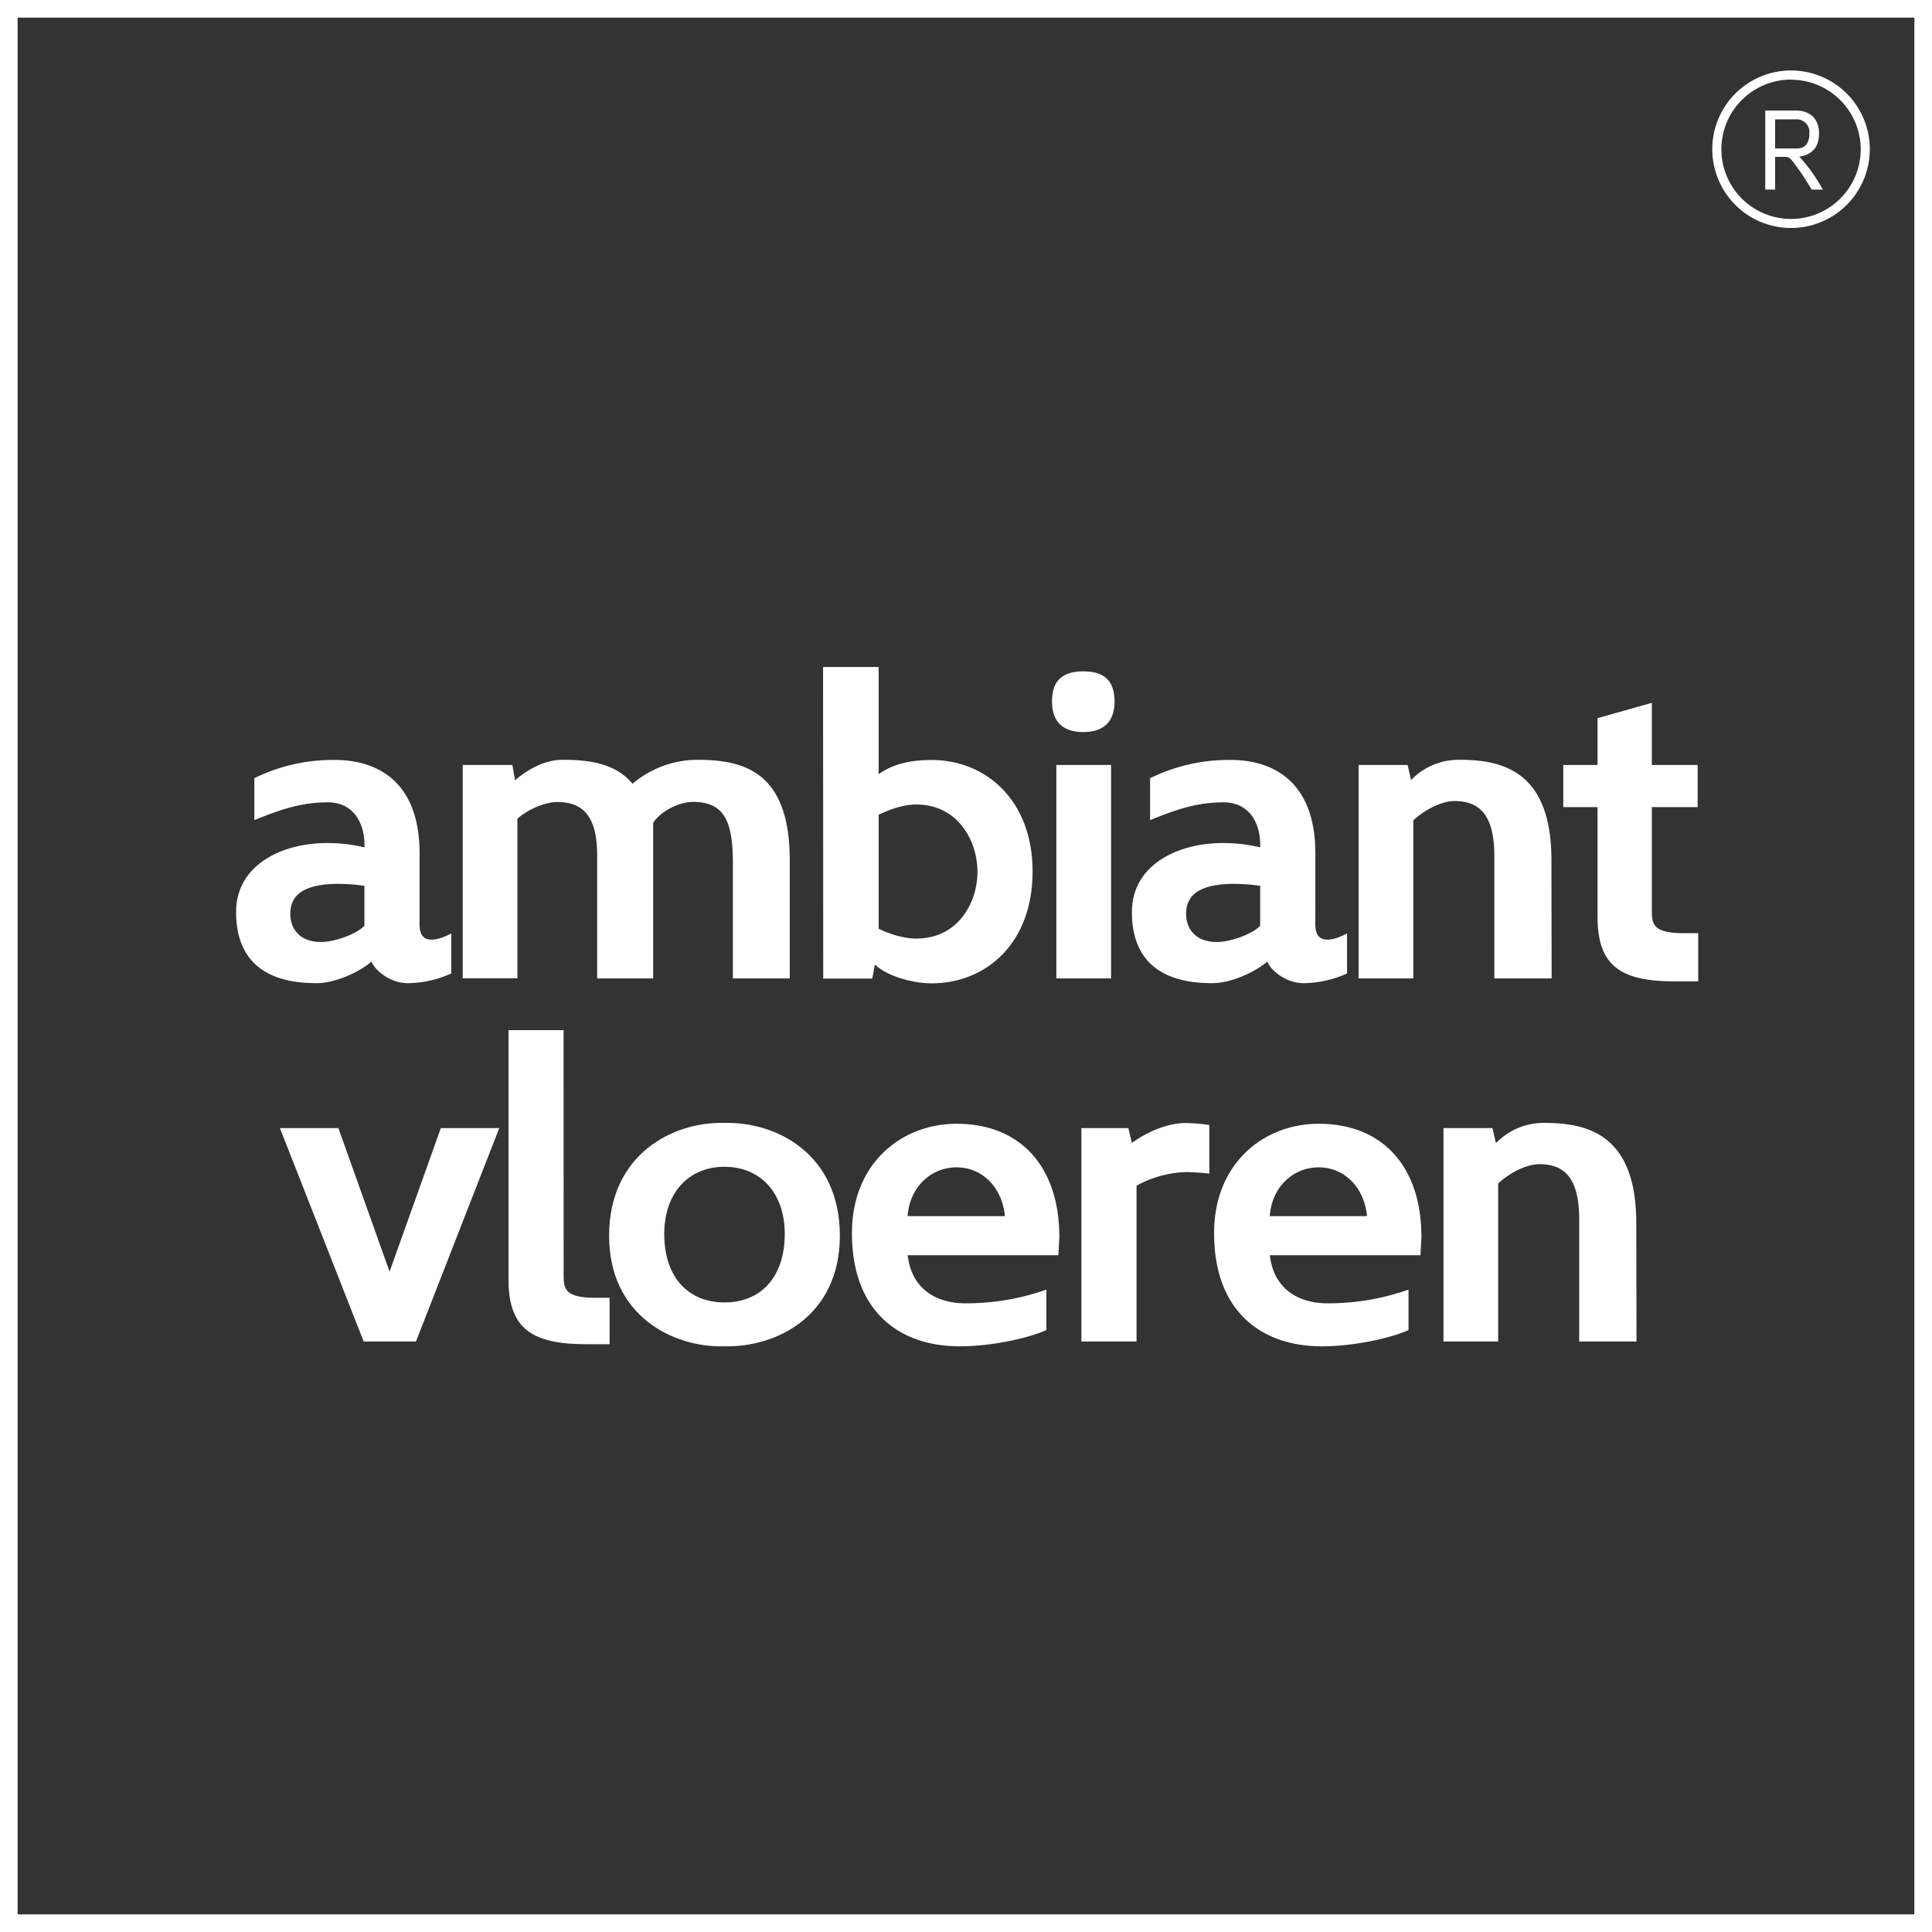
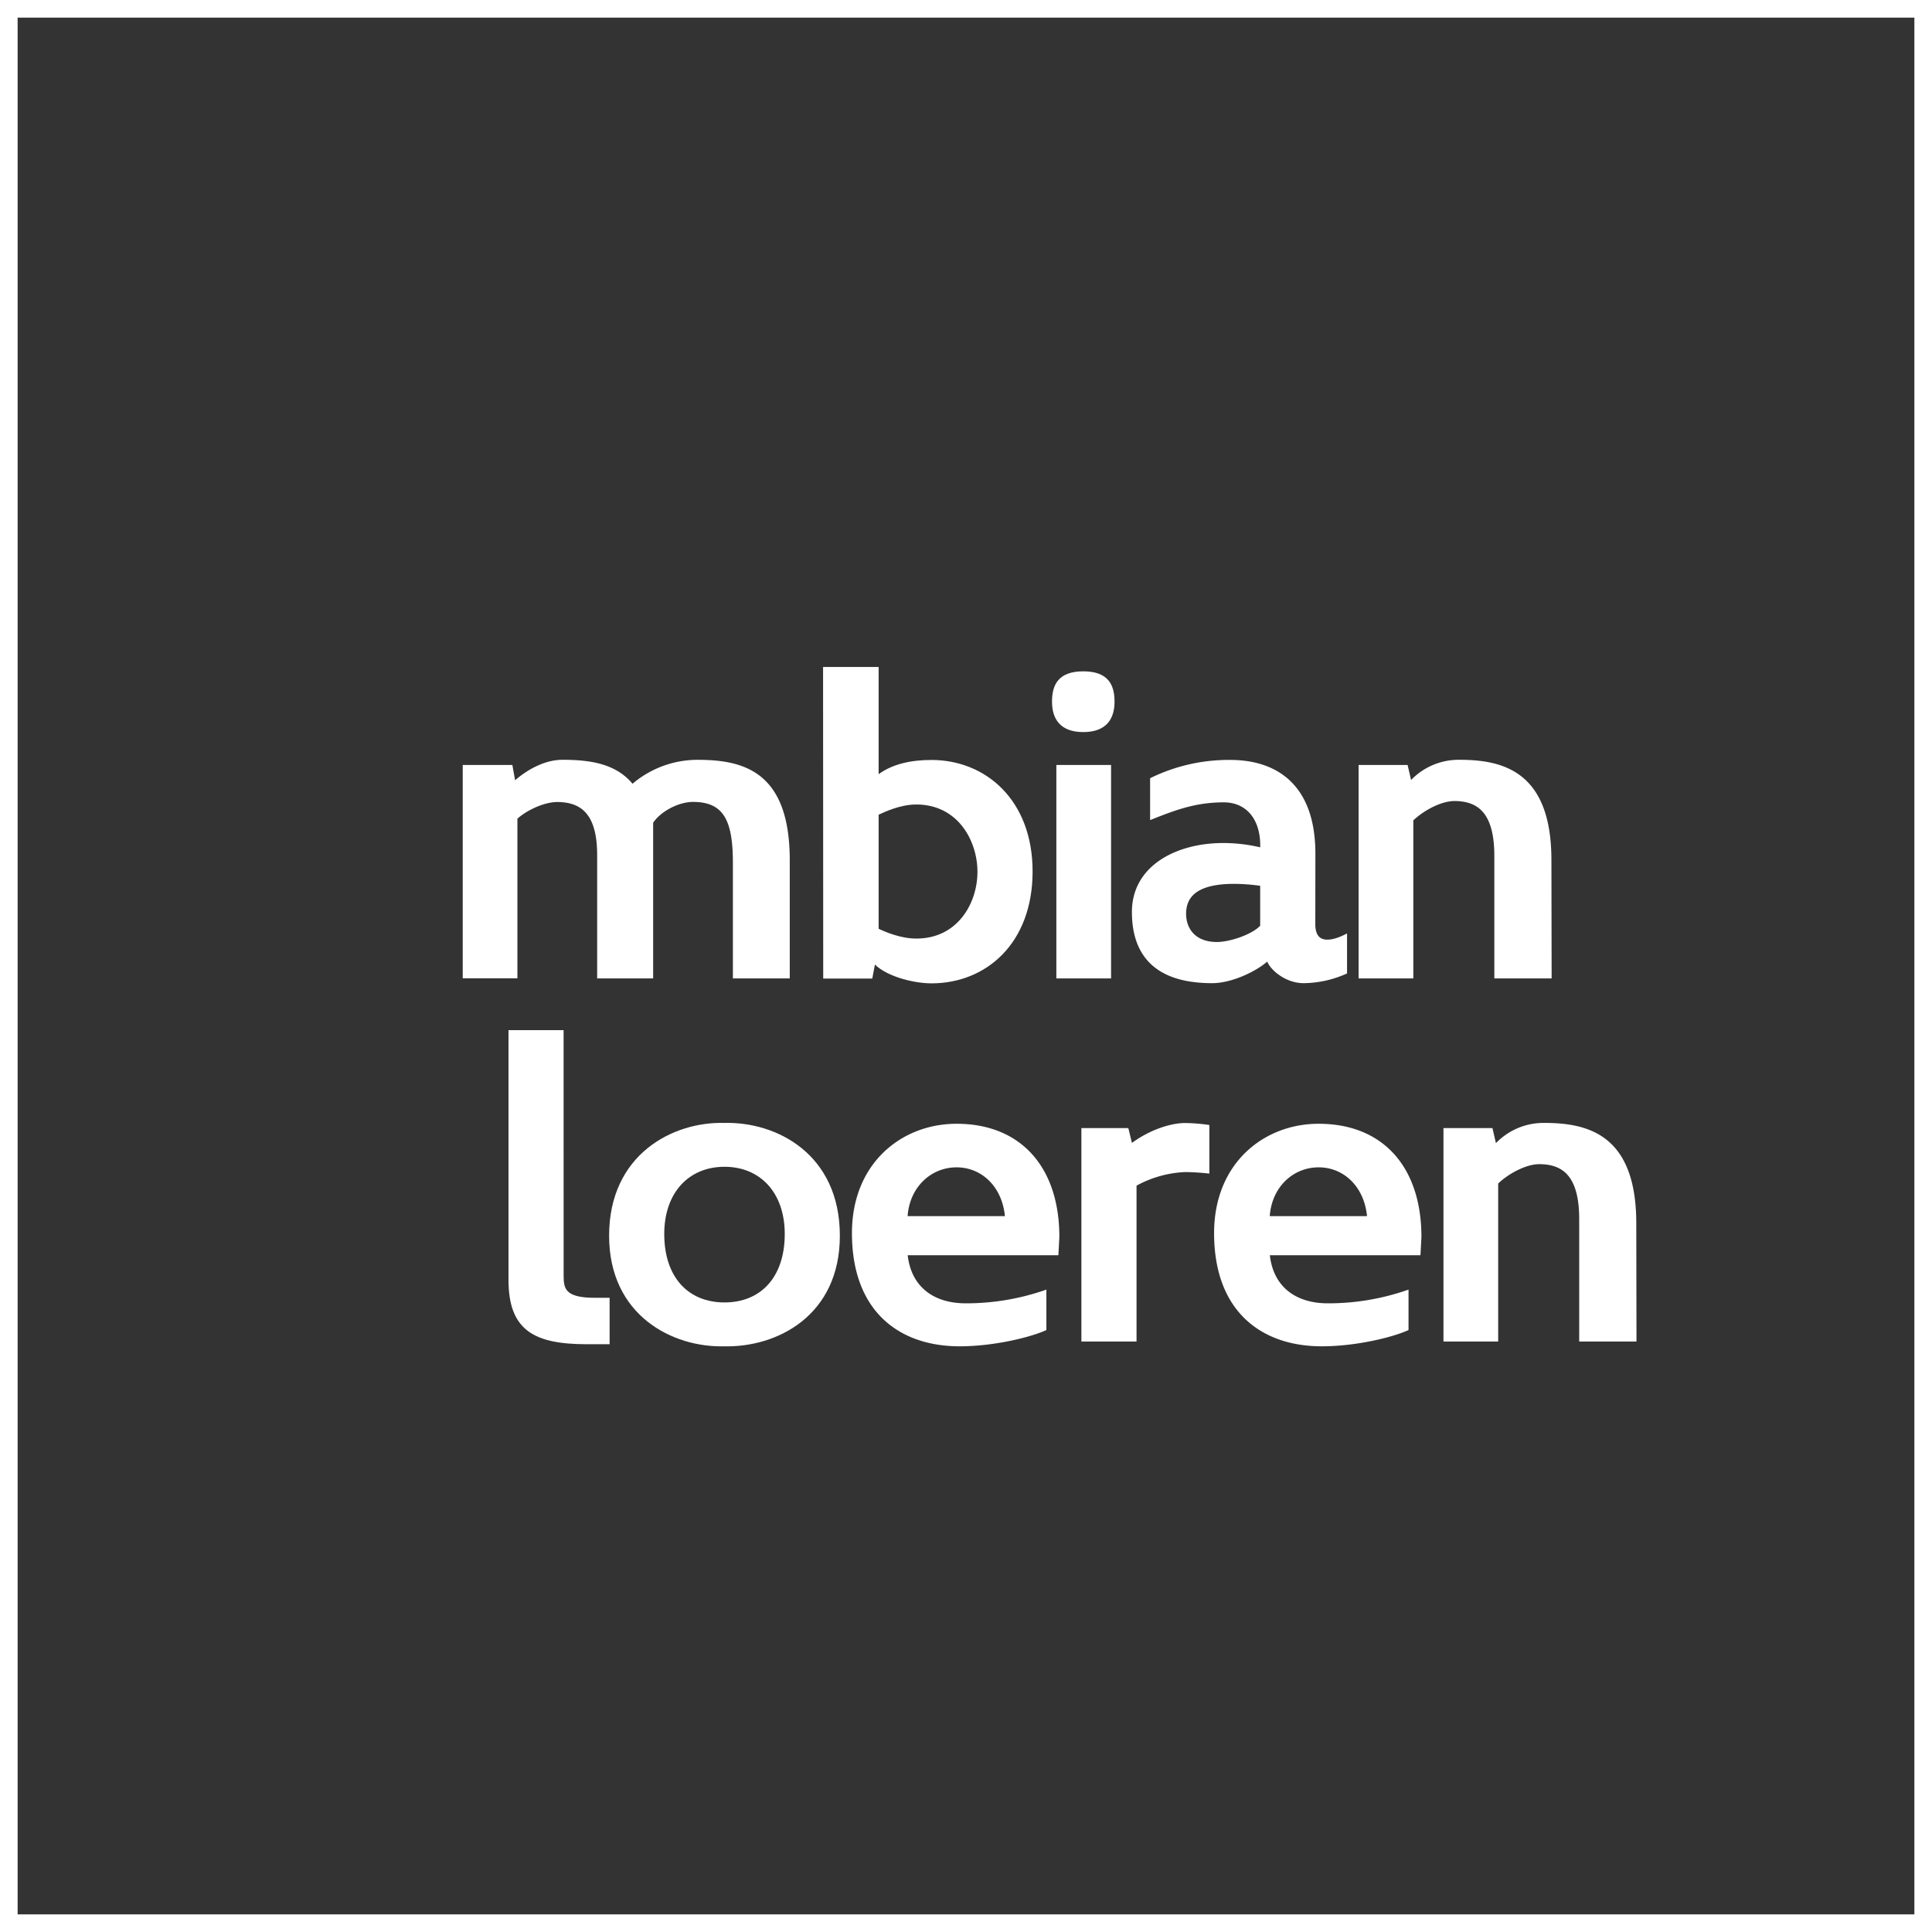
<svg xmlns="http://www.w3.org/2000/svg" id="Laag_1" data-name="Laag 1" viewBox="0 0 548 548">
  <rect x="0" y="0" width="548" height="548" fill="#333333" stroke="none" />
  <defs>
    <style>.cls-1,.cls-2{fill:#fff;}.cls-2{stroke:#fff;stroke-miterlimit:10;}</style>
  </defs>
-   <path class="cls-1" d="M827,185.51v-8.26h5.73a3.64,3.64,0,0,1,4,3.94c0,3.41-1.79,4.32-3.49,4.32Zm13.53,11.65a48.76,48.76,0,0,0-6.7-9.4,4,4,0,0,0,.91-.1c2.35-.62,4.72-2.11,4.72-6.47s-2.9-6.44-6.44-6.44h-8.82v22.41H827v-9.27h2.86c1.21,0,1.6.52,2.8,2.18a64.89,64.89,0,0,1,4.68,7.09Z" transform="translate(-323.5 -143.39)" />
-   <path class="cls-1" d="M831.53,208.06a22.34,22.34,0,1,1,22.33-22.33A22.36,22.36,0,0,1,831.53,208.06Zm0-42.09a19.76,19.76,0,1,0,19.75,19.76A19.78,19.78,0,0,0,831.53,166Z" transform="translate(-323.5 -143.39)" />
  <path class="cls-1" d="M871.5,691.39h-548v-548h548Zm-543-5h538v-538h-538Z" transform="translate(-323.5 -143.39)" />
-   <path class="cls-2" d="M442,405.52c0,6.28,5,5.42,9,3.45v10.21a30.06,30.06,0,0,1-11.81,2.58c-5.29,0-9.72-4.18-10.09-6.52-2.95,2.95-10.21,6.52-15.87,6.52-16.6,0-22.26-8.36-22.26-19.68,0-12.92,12.55-19.07,25.34-19.07a45.54,45.54,0,0,1,11.07,1.36v-1.11c0-8.24-4.55-12.79-10.82-12.79-7.75,0-13.41,2-20.42,4.8V364.44a49.83,49.83,0,0,1,22.26-5c12.3,0,23.62,6.27,23.62,26.07Zm-14.64-11.31a55,55,0,0,0-7.87-.62c-8.86,0-14.15,2.59-14.15,9,0,4.31,2.71,8.49,9.23,8.49,4.06,0,10.58-2.34,12.79-4.92Z" transform="translate(-323.5 -143.39)" />
  <path class="cls-2" d="M502.85,366.41a28,28,0,0,1,18.57-7c13.16,0,25.59,3.44,25.59,28v33H531.88V388.18c0-11.81-2.46-17.83-11.81-17.83-4.43,0-9.72,2.95-11.81,6.27v43.79H493.38V386c0-10.34-3.44-15.62-11.81-15.62-4.06,0-9.22,2.58-11.81,5v45H455.25V360.87h13.16l.86,4.8c3.32-3.07,8.49-6.27,13.78-6.27C491.29,359.4,498.3,360.63,502.85,366.41Z" transform="translate(-323.5 -143.39)" />
  <path class="cls-2" d="M557.46,333.08h14.76V364c4.31-3.57,10.09-4.55,15.5-4.55,15.13,0,28.17,11.19,28.17,31.12,0,20.17-13,31.24-28.17,31.24-5.41,0-13.41-2.21-16.36-5.9l-.86,4.55h-13Zm25.95,38c-4.79,0-9.34,2.22-11.19,3.08v33c1.85.86,6.4,2.95,11.19,2.95,12.06,0,17.84-10.33,17.84-19.43S595.47,371.08,583.41,371.08Z" transform="translate(-323.5 -143.39)" />
  <path class="cls-2" d="M630.77,334.31c6.76,0,8.36,3.56,8.36,8.11,0,4.31-1.84,8.12-8.36,8.12s-8.37-3.81-8.37-8.12C622.4,337.87,624,334.31,630.77,334.31Zm-7.14,86.1V360.87h14.52v59.54Z" transform="translate(-323.5 -143.39)" />
  <path class="cls-2" d="M696.08,405.52c0,6.28,5,5.42,9,3.45v10.21a30,30,0,0,1-11.81,2.58c-5.29,0-9.71-4.18-10.08-6.52-3,2.95-10.21,6.52-15.87,6.52-16.61,0-22.26-8.36-22.26-19.68,0-12.92,12.54-19.07,25.34-19.07a45.46,45.46,0,0,1,11.06,1.36v-1.11c0-8.24-4.55-12.79-10.82-12.79-7.75,0-13.41,2-20.42,4.8V364.44a49.88,49.88,0,0,1,22.27-5c12.3,0,23.61,6.27,23.61,26.07Zm-14.64-11.31a54.87,54.87,0,0,0-7.87-.62c-8.85,0-14.14,2.59-14.14,9,0,4.31,2.7,8.49,9.22,8.49,4.06,0,10.58-2.34,12.79-4.92Z" transform="translate(-323.5 -143.39)" />
  <path class="cls-2" d="M763.11,420.41H747.86v-34.2c0-11.81-4.3-16.11-11.81-16.11-4.3,0-9.59,3.2-12.17,5.78v44.53H709.36V360.87h13l1.11,4.8a18.25,18.25,0,0,1,14-6.27c12.55,0,25.58,3.44,25.58,28Z" transform="translate(-323.5 -143.39)" />
-   <path class="cls-2" d="M767.42,371.82V360.87h9.71v-13.4l14.4-4.06v17.46h13v10.95h-13v29.77c0,3.81.24,7,9.34,7h3.82v12.67h-5.91c-15.25,0-21.65-4.06-21.65-17.84V371.82Z" transform="translate(-323.5 -143.39)" />
-   <path class="cls-2" d="M434,505.57l14.89-41.7h15.49l-23.24,59.54H427l-23.37-59.54h15.5Z" transform="translate(-323.5 -143.39)" />
  <path class="cls-2" d="M482.87,505c0,3.81.25,7,9.23,7h3.81v12.17H490c-15.13,0-21.77-4-21.77-17.83V436.08h14.63Z" transform="translate(-323.5 -143.39)" />
  <path class="cls-2" d="M561.22,493.89c0,22.38-17.59,31.24-32.35,30.87-14.26.37-32.1-8.49-32.1-30.87,0-22.76,17.84-31.86,32.1-31.49C543.63,462,561.22,471.13,561.22,493.89Zm-14.63-.5c0-11.93-7.14-19.55-17.59-19.55s-17.59,7.62-17.59,19.55c0,12.67,7.13,19.93,17.59,19.93S546.59,506.06,546.59,493.39Z" transform="translate(-323.5 -143.39)" />
  <path class="cls-2" d="M565.65,493.15c0-19.56,13.9-30.51,29.17-30.51,17.95,0,28.66,12.06,28.66,31.62l-.25,4.67H580.41c.86,9.72,7.63,14.64,17,14.64a68.86,68.86,0,0,0,22.39-3.69v10.45c-4.56,2-14.64,4.43-24.11,4.43C578.93,524.76,565.65,515.17,565.65,493.15Zm14.76-4.31h28.67C608.47,480,602.44,474,594.82,474S580.78,480,580.41,488.84Z" transform="translate(-323.5 -143.39)" />
  <path class="cls-2" d="M644.26,468.43c4.92-3.82,11.07-6,15.38-6a50.76,50.76,0,0,1,6.39.49v12.79c-3.81-.37-6-.37-6.39-.37a32,32,0,0,0-14.27,4.06v44H630.73V463.87h12.42Z" transform="translate(-323.5 -143.39)" />
  <path class="cls-2" d="M668.37,493.15c0-19.56,13.9-30.51,29.15-30.51,18,0,28.66,12.06,28.66,31.62l-.25,4.67h-42.8c.86,9.72,7.62,14.64,17,14.64a68.83,68.83,0,0,0,22.39-3.69v10.45c-4.55,2-14.64,4.43-24.11,4.43C681.65,524.76,668.37,515.17,668.37,493.15Zm14.76-4.31h28.66C711.17,480,705.15,474,697.52,474S683.5,480,683.13,488.84Z" transform="translate(-323.5 -143.39)" />
  <path class="cls-2" d="M787.18,523.41H771.93v-34.2c0-11.81-4.3-16.11-11.81-16.11-4.3,0-9.59,3.2-12.17,5.78v44.53H733.43V463.87h13l1.11,4.8a18.25,18.25,0,0,1,14-6.27c12.55,0,25.58,3.44,25.58,28Z" transform="translate(-323.5 -143.39)" />
</svg>